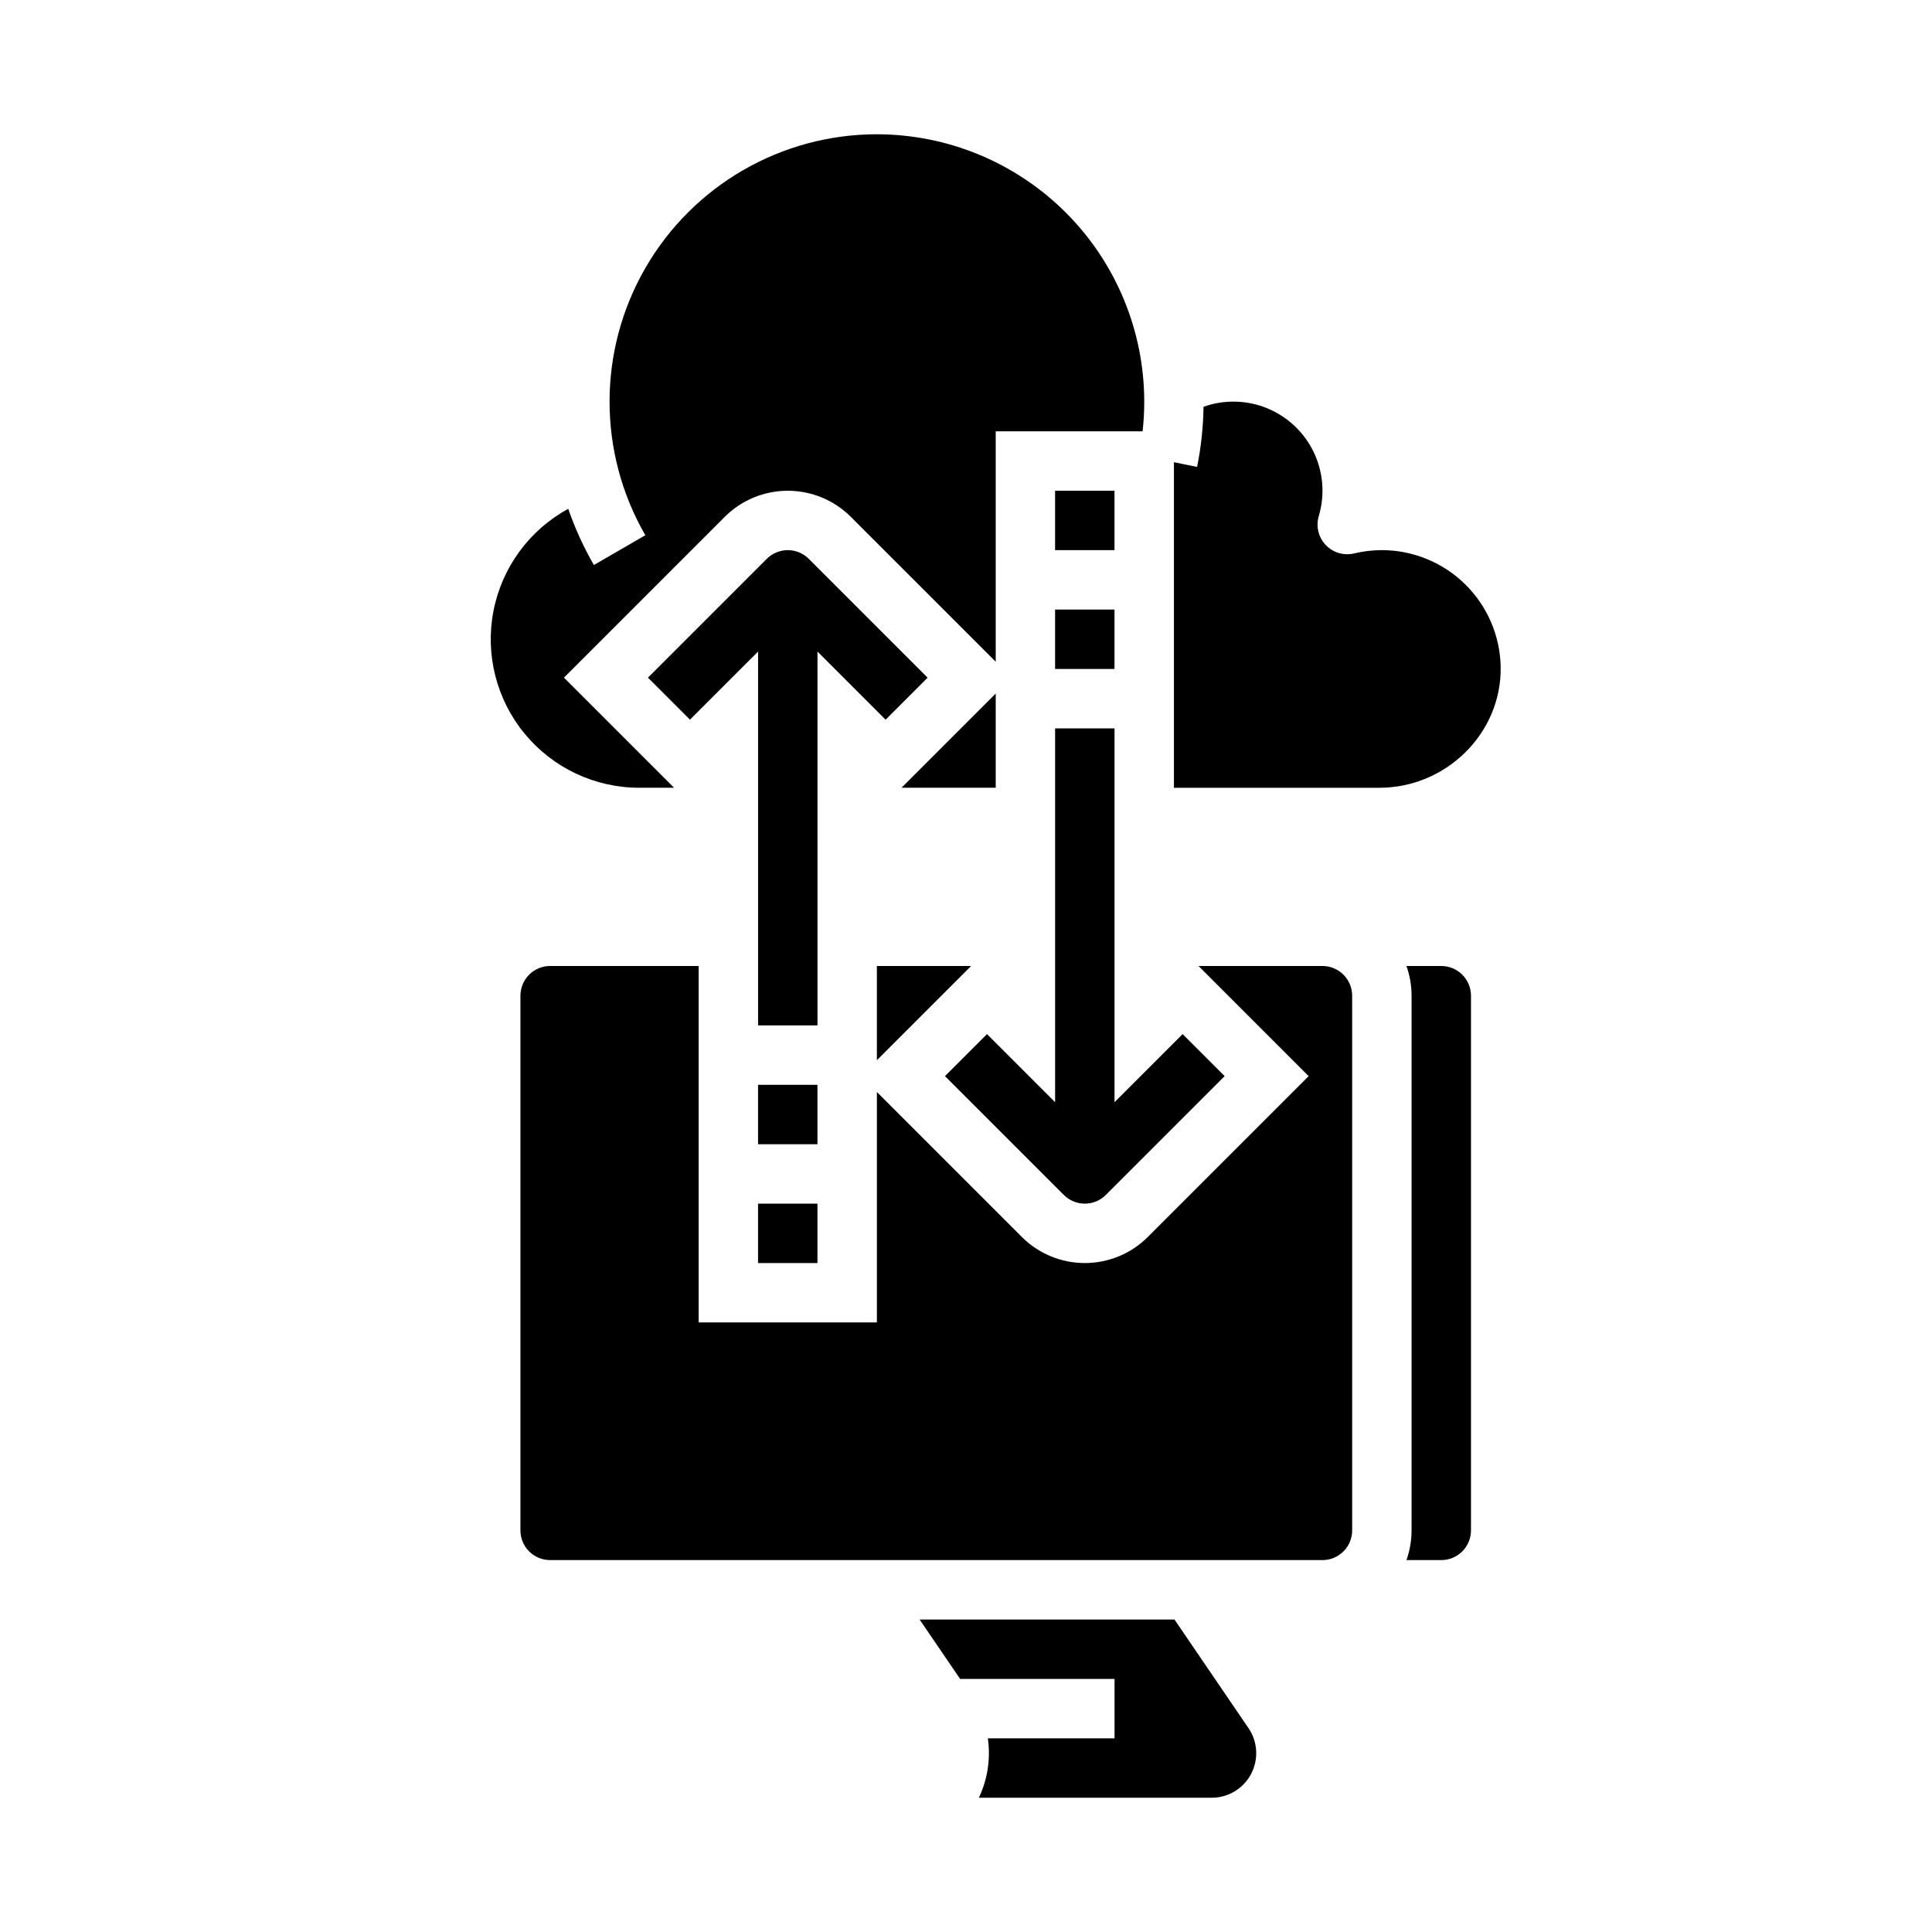
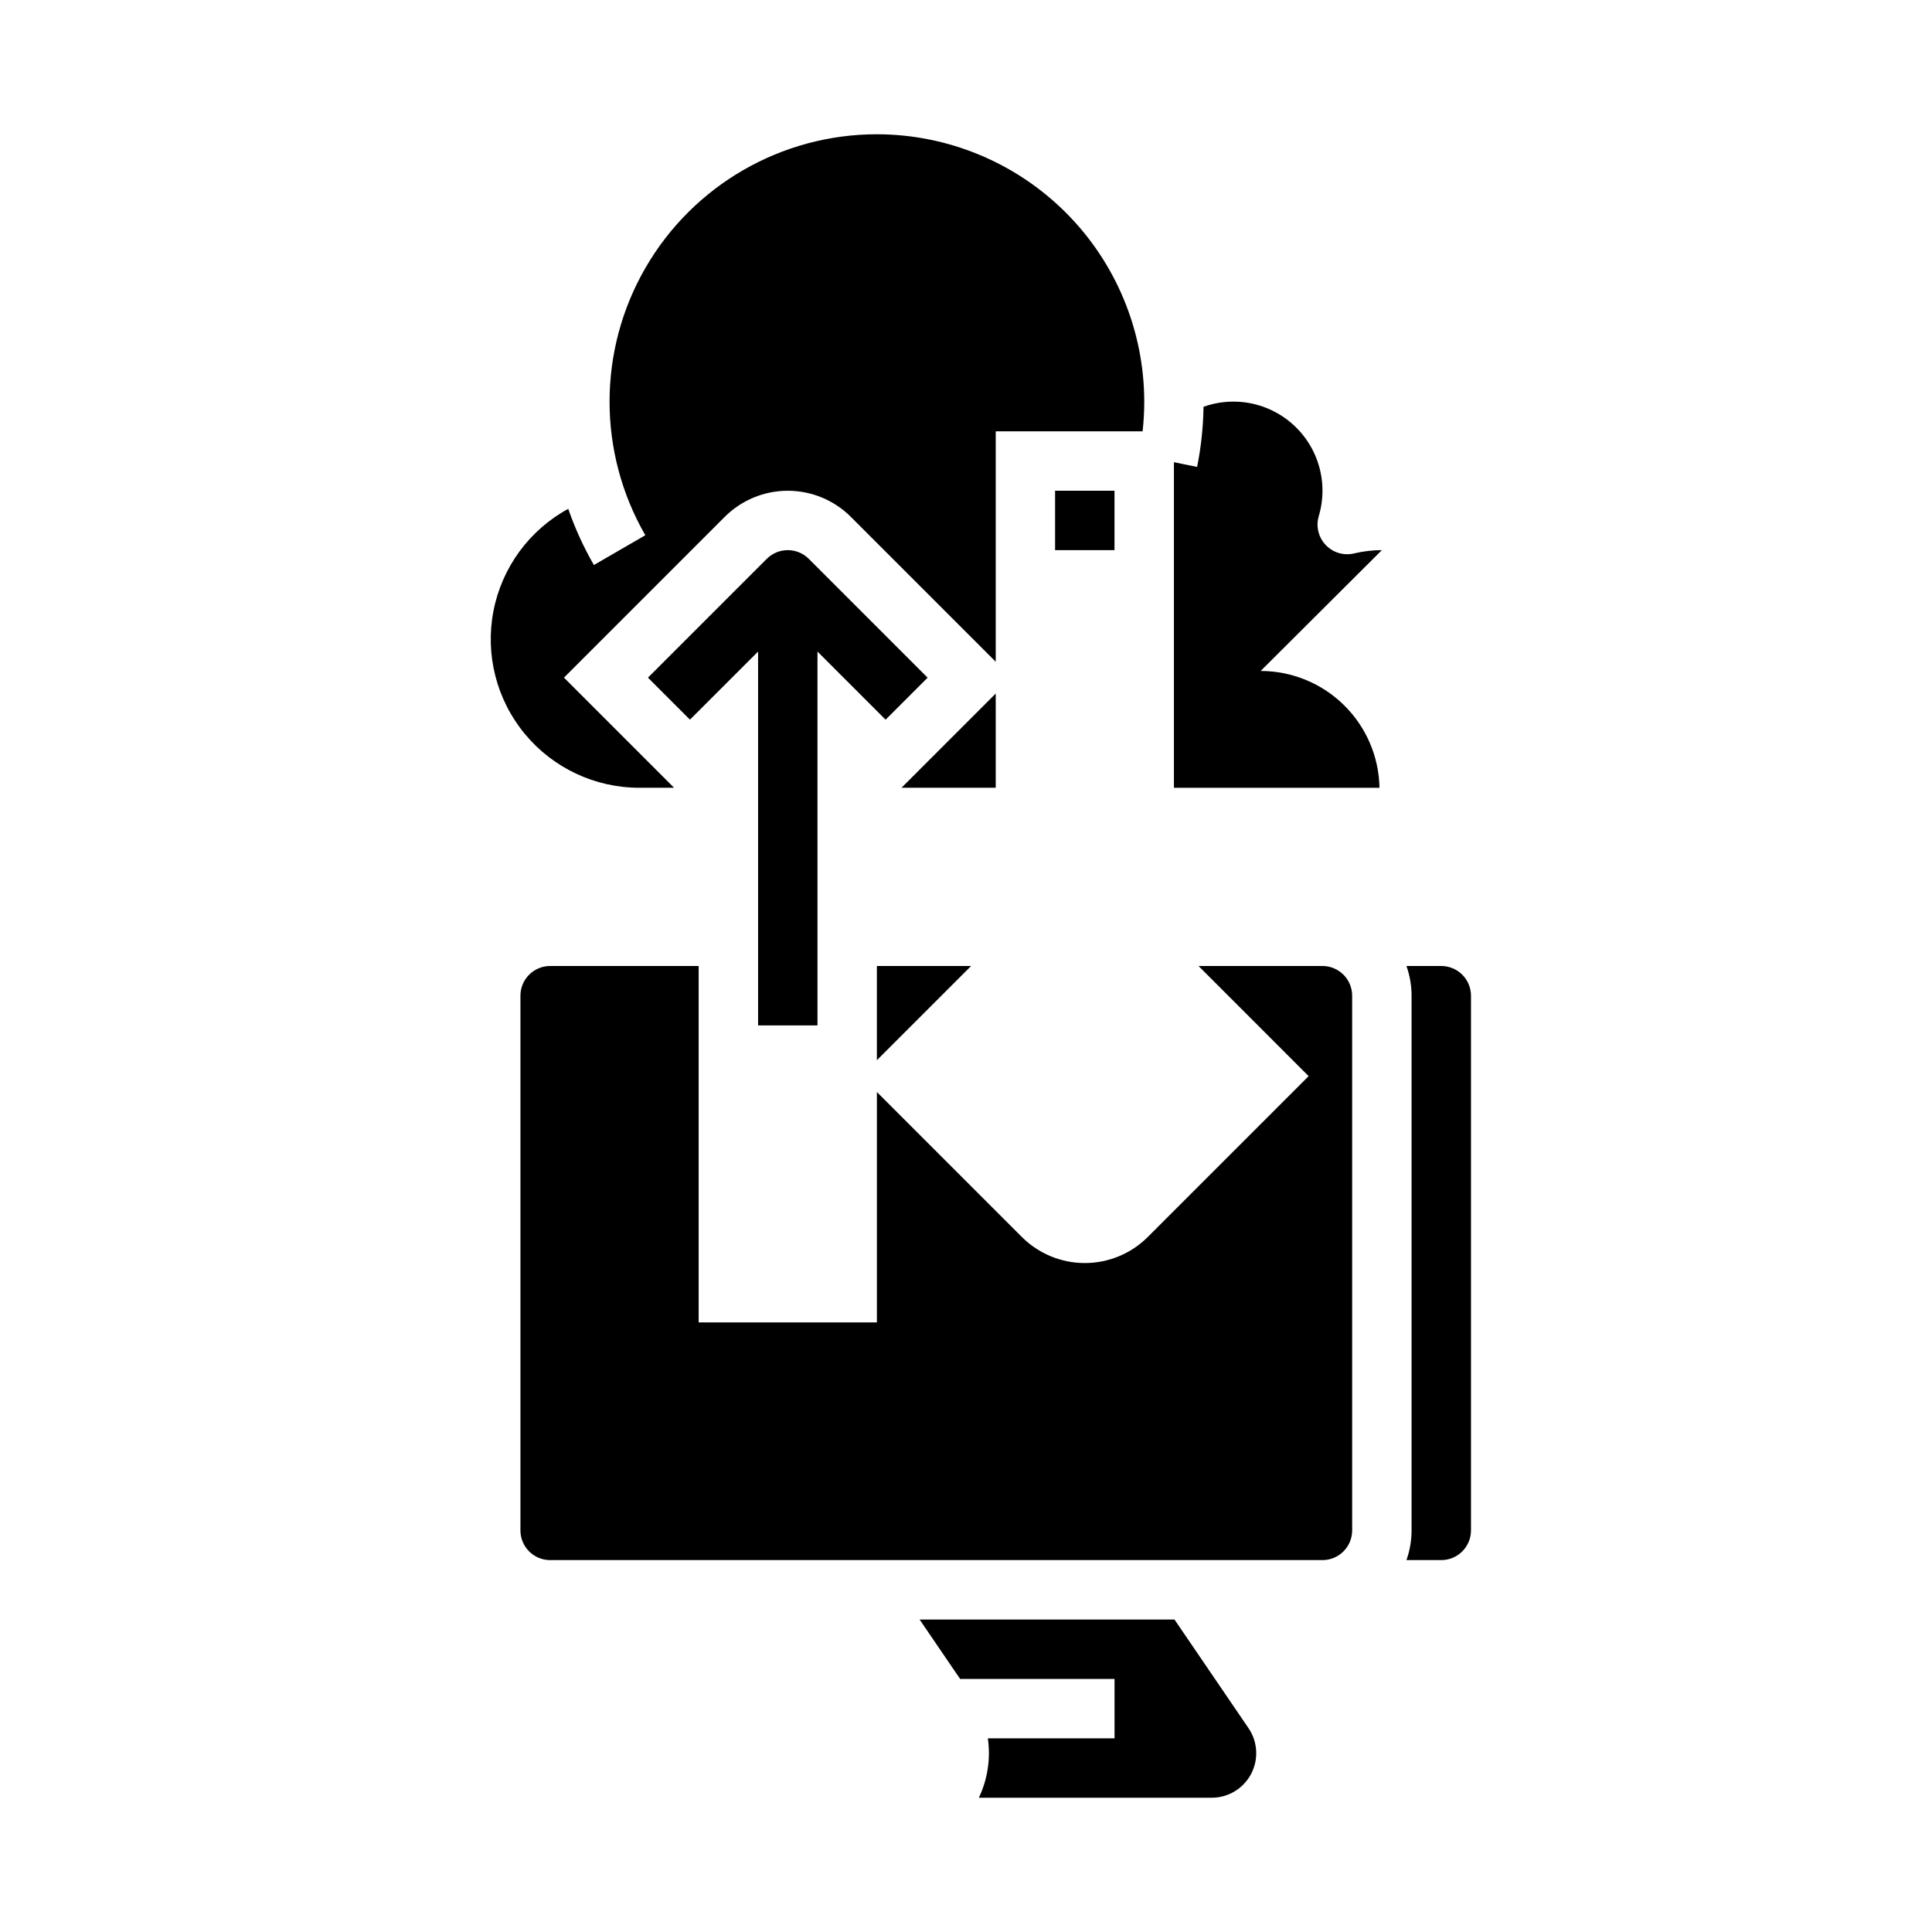
<svg xmlns="http://www.w3.org/2000/svg" fill="#000000" width="800px" height="800px" version="1.1" viewBox="144 144 512 512">
  <g>
-     <path d="m510.21 289.79c-2.473 0.004-4.938 0.297-7.34 0.867-2.734 0.66-5.613-0.191-7.547-2.234-1.938-2.039-2.633-4.961-1.832-7.656 1.668-5.598 1.195-11.613-1.316-16.887-2.512-5.273-6.894-9.426-12.293-11.66-5.398-2.231-11.43-2.379-16.934-0.422-0.078 5.356-0.645 10.691-1.703 15.941l-6.141-1.25v86.277h54.473c17.613 0 32.402-14.414 32.117-32.02h0.004c-0.152-8.254-3.531-16.121-9.422-21.91-5.887-5.789-13.809-9.035-22.066-9.047zm-133.82-110.21c-25.309 0.004-48.691 13.508-61.348 35.422-12.66 21.914-12.668 48.918-0.023 70.84l-13.629 7.891c-2.734-4.734-5.012-9.719-6.801-14.887-10.316 5.617-17.586 15.551-19.82 27.086-2.231 11.535 0.809 23.465 8.285 32.523 7.477 9.062 18.609 14.312 30.359 14.309h9.219l-29.176-29.188 42.617-42.613c4.434-4.426 10.438-6.91 16.699-6.91s12.27 2.484 16.699 6.91l38.406 38.406v-61.07h38.926c0.289-2.613 0.434-5.242 0.434-7.871-0.02-18.781-7.492-36.793-20.773-50.074s-31.293-20.754-50.074-20.773zm31.488 173.18v-24.965l-24.965 24.965z" />
+     <path d="m510.21 289.79c-2.473 0.004-4.938 0.297-7.34 0.867-2.734 0.66-5.613-0.191-7.547-2.234-1.938-2.039-2.633-4.961-1.832-7.656 1.668-5.598 1.195-11.613-1.316-16.887-2.512-5.273-6.894-9.426-12.293-11.66-5.398-2.231-11.43-2.379-16.934-0.422-0.078 5.356-0.645 10.691-1.703 15.941l-6.141-1.25v86.277h54.473h0.004c-0.152-8.254-3.531-16.121-9.422-21.91-5.887-5.789-13.809-9.035-22.066-9.047zm-133.82-110.21c-25.309 0.004-48.691 13.508-61.348 35.422-12.66 21.914-12.668 48.918-0.023 70.84l-13.629 7.891c-2.734-4.734-5.012-9.719-6.801-14.887-10.316 5.617-17.586 15.551-19.82 27.086-2.231 11.535 0.809 23.465 8.285 32.523 7.477 9.062 18.609 14.312 30.359 14.309h9.219l-29.176-29.188 42.617-42.613c4.434-4.426 10.438-6.91 16.699-6.91s12.27 2.484 16.699 6.91l38.406 38.406v-61.07h38.926c0.289-2.613 0.434-5.242 0.434-7.871-0.02-18.781-7.492-36.793-20.773-50.074s-31.293-20.754-50.074-20.773zm31.488 173.18v-24.965l-24.965 24.965z" />
    <path d="m525.95 400h-9.23 0.004c0.898 2.527 1.355 5.188 1.355 7.871v141.7c0 2.684-0.457 5.344-1.355 7.871h9.227c4.348-0.004 7.867-3.523 7.875-7.871v-141.7c-0.008-4.348-3.527-7.867-7.875-7.871zm-31.488 0h-32.836l29.176 29.188-42.617 42.613c-4.426 4.43-10.434 6.918-16.695 6.918-6.266 0-12.273-2.488-16.699-6.918l-38.406-38.406v61.066h-47.234v-94.461h-39.359c-2.086-0.004-4.09 0.828-5.566 2.305-1.477 1.477-2.305 3.477-2.305 5.566v141.7c0 2.09 0.828 4.09 2.305 5.566 1.477 1.477 3.481 2.309 5.566 2.305h204.67c2.09 0.004 4.094-0.828 5.57-2.305 1.477-1.477 2.305-3.477 2.305-5.566v-141.7c0-2.09-0.828-4.09-2.305-5.566-1.477-1.477-3.481-2.309-5.57-2.305zm-118.08 0v24.965l24.969-24.965zm98.473 201.96-19.609-28.773h-67.543l10.734 15.742h40.926v15.742l-33.574 0.004c0.773 5.367-0.055 10.844-2.383 15.742h61.699c4.375 0.004 8.395-2.418 10.441-6.289 2.043-3.871 1.777-8.555-0.691-12.168z" />
    <path d="m360.64 316.67 18.051 18.051 11.133-11.133-31.488-31.488v-0.004c-3.074-3.07-8.059-3.07-11.133 0l-31.488 31.488 11.133 11.133 18.051-18.047v99.074h15.742z" />
-     <path d="m344.89 431.49h15.742v15.742h-15.742z" />
-     <path d="m344.89 462.98h15.742v15.742h-15.742z" />
-     <path d="m423.61 305.54h15.742v15.742h-15.742z" />
    <path d="m423.61 274.05h15.742v15.742h-15.742z" />
-     <path d="m431.49 462.98c2.086 0 4.09-0.828 5.566-2.309l31.488-31.488-11.133-11.133-18.051 18.051v-99.074h-15.746v99.074l-18.051-18.051-11.133 11.133 31.488 31.488h0.004c1.473 1.48 3.477 2.309 5.566 2.309z" />
  </g>
</svg>